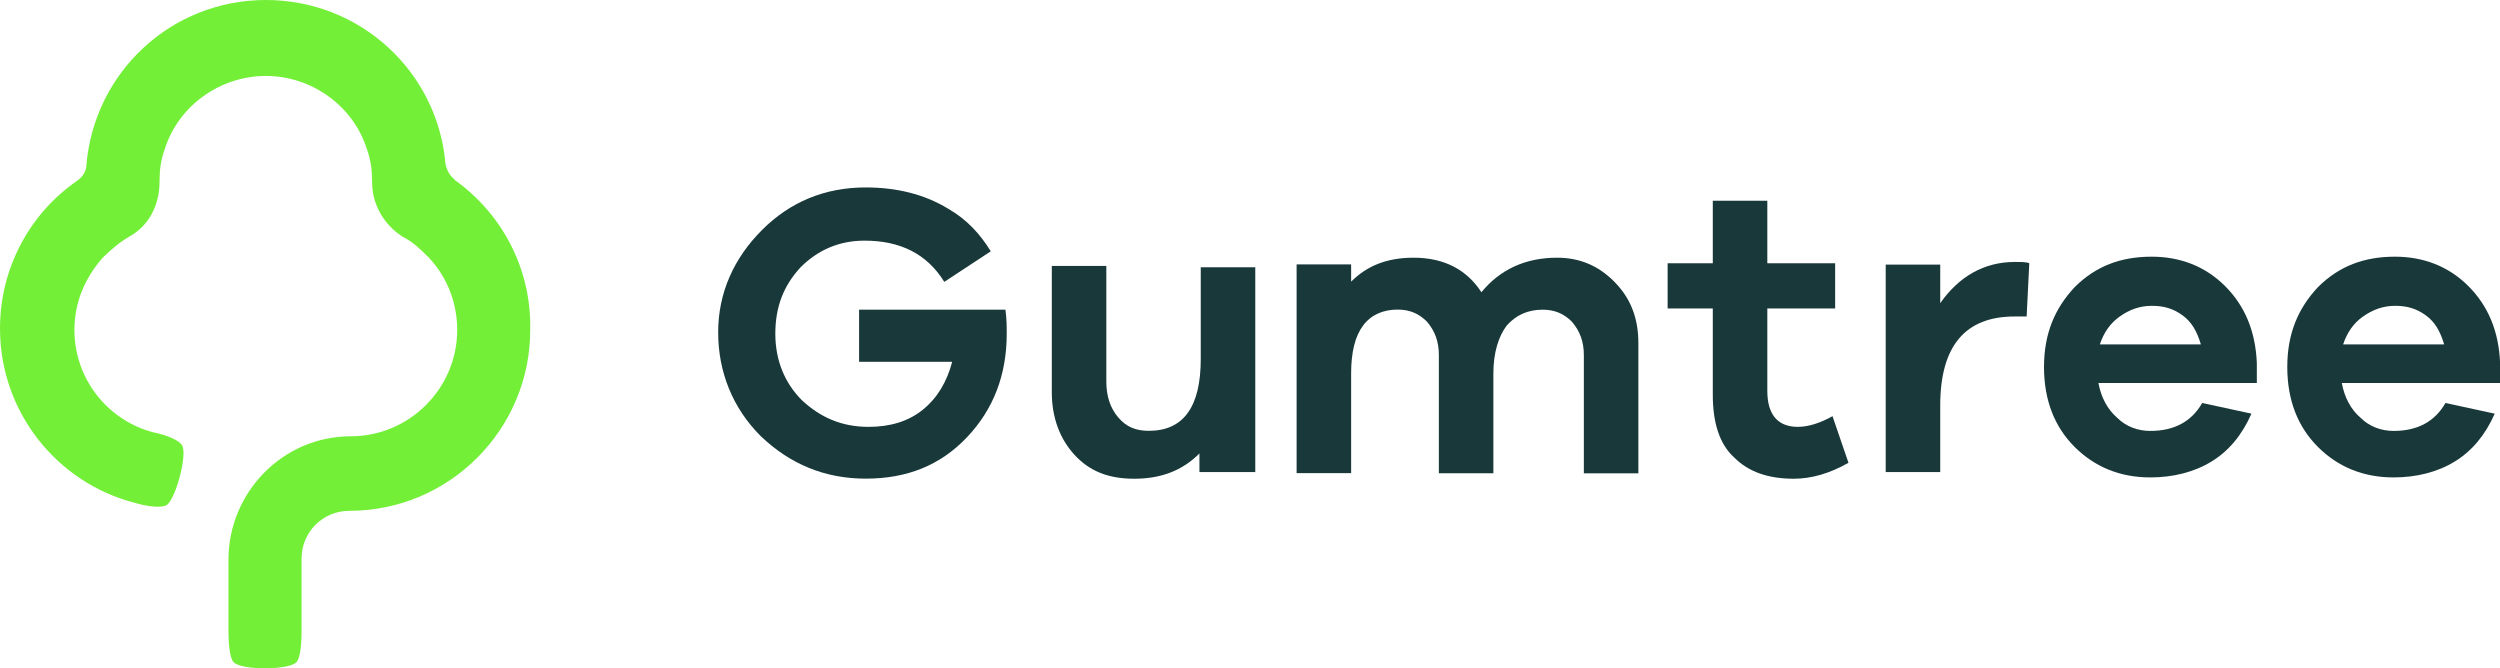
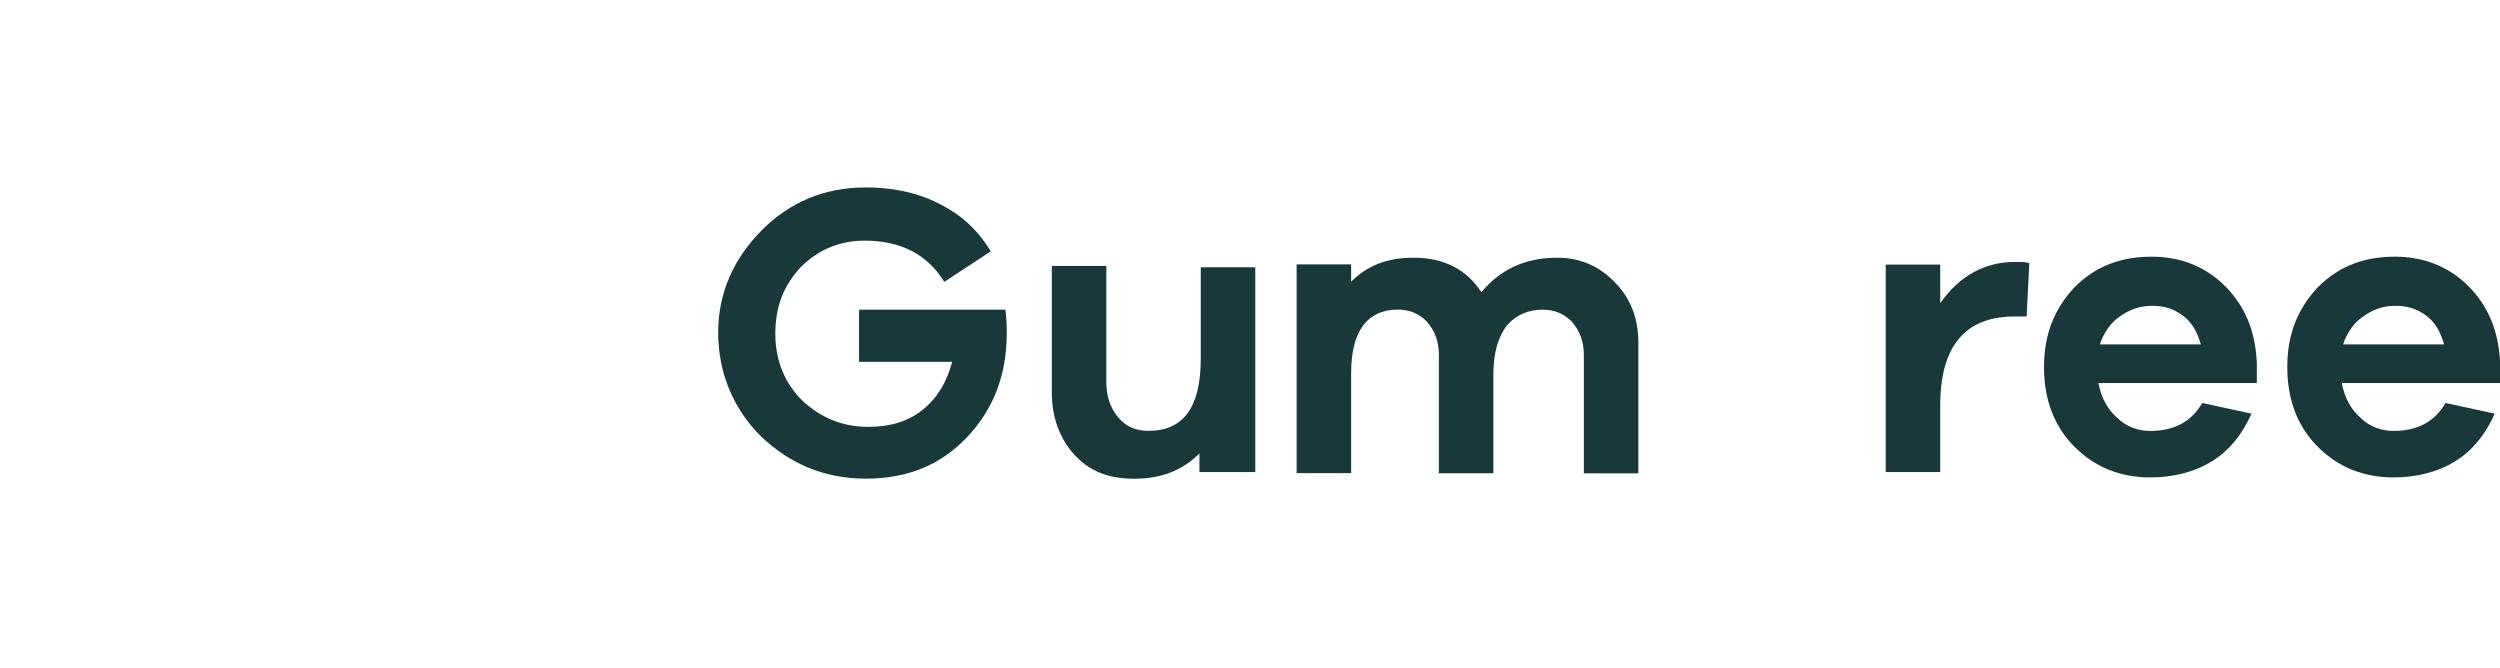
<svg xmlns="http://www.w3.org/2000/svg" id="Layer_2" viewBox="0 0 246.22 65.81">
  <g id="Layer_1-2">
    <g id="layer1">
-       <path id="path5" d="M44.79,17.68c-.52-.39-.79-.92-.92-1.57C43.09,7.07,35.49,0,26.19,0S9.3,7.07,8.51,16.24c0,.66-.39,1.18-.92,1.57C3.01,20.96,0,26.32,0,32.35c0,8.25,5.63,15.19,13.23,17.16h0c1.31.39,2.62.52,3.14.26.92-.52,2.1-4.98,1.57-5.89-.26-.52-1.57-1.05-2.88-1.31h0c-4.45-1.18-7.73-5.24-7.73-10.08,0-2.75,1.05-5.11,2.75-7.07.79-.79,1.7-1.57,2.62-2.1,1.96-1.05,3.01-3.14,3.01-5.37h0c0-1.18.13-2.23.52-3.27,1.31-4.19,5.37-7.2,9.95-7.2s8.64,3.01,9.95,7.2c.39,1.05.52,2.1.52,3.27h0c0,2.23,1.18,4.19,3.01,5.37,1.05.52,1.83,1.31,2.62,2.1,1.7,1.83,2.75,4.32,2.75,7.07,0,5.76-4.71,10.48-10.48,10.48-6.68,0-12.05,5.5-12.05,12.18v6.94c0,1.31.13,2.75.52,3.14.79.79,5.37.79,6.16,0,.39-.39.52-1.7.52-3.14h0v-7.07c0-2.62,2.09-4.71,4.71-4.71,9.82,0,17.81-7.99,17.81-17.81.13-6.16-2.88-11.53-7.47-14.8h0Z" style="fill:#72ef36; stroke-width:0px;" />
      <g id="g7">
        <g id="g9">
          <path id="path11" d="M123.5,46.49h-5.37v-1.83c-1.7,1.7-3.8,2.49-6.42,2.49s-4.45-.79-5.89-2.36c-1.44-1.57-2.23-3.67-2.23-6.16v-12.44h5.37v11.39c0,1.44.39,2.62,1.18,3.54.79.92,1.7,1.31,3.01,1.31,3.41,0,5.11-2.36,5.11-7.07v-9.04h5.37v20.17h-.13Z" style="fill:#19383a; stroke-width:0px;" />
          <path id="path13" d="M159,27.76c1.57,1.57,2.36,3.54,2.36,6.02v12.84h-5.37v-11.66c0-1.31-.39-2.36-1.18-3.28-.79-.79-1.7-1.18-2.88-1.18-1.44,0-2.62.52-3.54,1.57-.79,1.05-1.31,2.62-1.31,4.72v9.82h-5.37v-11.66c0-1.31-.39-2.36-1.18-3.28-.79-.79-1.7-1.18-2.88-1.18-1.44,0-2.62.52-3.4,1.57-.79,1.05-1.18,2.62-1.18,4.72v9.82h-5.37v-20.56h5.37v1.7c1.57-1.57,3.54-2.36,6.15-2.36,3.01,0,5.24,1.18,6.68,3.4,1.83-2.23,4.32-3.4,7.46-3.4,2.23,0,4.06.79,5.63,2.36h0Z" style="fill:#19383a; stroke-width:0px;" />
-           <path id="path15" d="M182.05,45.58c-1.83,1.05-3.67,1.57-5.37,1.57-2.49,0-4.45-.65-5.89-2.1-1.44-1.31-2.1-3.41-2.1-6.16v-8.51h-4.45v-4.45h4.45v-6.16h5.37v6.16h6.68v4.45h-6.68v8.12c0,2.36,1.05,3.54,3.01,3.54,1.05,0,2.23-.39,3.41-1.05l1.57,4.58h0Z" style="fill:#19383a; stroke-width:0px;" />
          <path id="path17" d="M199.86,25.93l-.26,5.24h-1.18c-4.85,0-7.33,2.88-7.33,8.77v6.55h-5.37v-20.43h5.37v3.8c1.83-2.62,4.32-4.06,7.33-4.06.66,0,1.18,0,1.44.13h0Z" style="fill:#19383a; stroke-width:0px;" />
          <path id="path19" d="M222.26,37.72h-15.59c.26,1.44.92,2.62,1.83,3.41.92.92,2.1,1.31,3.28,1.31,2.36,0,4.06-.92,5.11-2.75l4.85,1.05c-.92,2.09-2.22,3.67-3.93,4.71-1.7,1.05-3.8,1.57-6.03,1.57-3.01,0-5.5-1.05-7.46-3.01-1.96-1.96-3.01-4.58-3.01-7.86s1.05-5.76,3.01-7.86c2.1-2.1,4.58-3.01,7.6-3.01,2.75,0,5.24.92,7.21,2.88,1.96,1.96,3.01,4.45,3.14,7.6v1.96h0ZM208.77,31.17c-.92.65-1.57,1.57-1.96,2.75h9.95c-.39-1.31-.92-2.23-1.83-2.88-.92-.66-1.83-.92-3.01-.92s-2.23.39-3.14,1.05h0Z" style="fill:#19383a; stroke-width:0px;" />
-           <path id="path21" d="M246.22,37.72h-15.58c.26,1.44.91,2.62,1.83,3.41.92.92,2.1,1.31,3.27,1.31,2.36,0,4.06-.92,5.11-2.75l4.85,1.05c-.92,2.09-2.23,3.67-3.93,4.71-1.7,1.05-3.8,1.57-6.03,1.57-3.01,0-5.5-1.05-7.46-3.01-1.96-1.96-3.01-4.58-3.01-7.86s1.05-5.76,3.01-7.86c2.1-2.1,4.58-3.01,7.6-3.01,2.75,0,5.24.92,7.21,2.88,1.96,1.96,3.01,4.45,3.14,7.6v1.96h0ZM232.73,31.17c-.92.65-1.57,1.57-1.96,2.75h9.95c-.39-1.31-.92-2.23-1.83-2.88-.92-.66-1.83-.92-3.01-.92s-2.22.39-3.14,1.05h0Z" style="fill:#19383a; stroke-width:0px;" />
+           <path id="path21" d="M246.22,37.72h-15.58c.26,1.44.91,2.62,1.83,3.41.92.92,2.1,1.31,3.27,1.31,2.36,0,4.06-.92,5.11-2.75l4.85,1.05c-.92,2.09-2.23,3.67-3.93,4.71-1.7,1.05-3.8,1.57-6.03,1.57-3.01,0-5.5-1.05-7.46-3.01-1.96-1.96-3.01-4.58-3.01-7.86s1.05-5.76,3.01-7.86c2.1-2.1,4.58-3.01,7.6-3.01,2.75,0,5.24.92,7.21,2.88,1.96,1.96,3.01,4.45,3.14,7.6h0ZM232.73,31.17c-.92.65-1.57,1.57-1.96,2.75h9.95c-.39-1.31-.92-2.23-1.83-2.88-.92-.66-1.83-.92-3.01-.92s-2.22.39-3.14,1.05h0Z" style="fill:#19383a; stroke-width:0px;" />
          <path id="path23" d="M84.61,30.52v5.11h9.17c-.52,1.96-1.44,3.54-2.88,4.71-1.44,1.18-3.27,1.7-5.37,1.7-2.62,0-4.72-.92-6.55-2.62-1.7-1.7-2.62-3.93-2.62-6.55s.79-4.71,2.49-6.55c1.7-1.7,3.8-2.62,6.29-2.62,3.54,0,6.16,1.31,7.86,4.06l4.58-3.01c-1.05-1.7-2.36-3.14-4.19-4.19-2.36-1.44-5.11-2.1-8.12-2.1-4.06,0-7.47,1.44-10.22,4.19-2.75,2.75-4.32,6.16-4.32,10.08s1.44,7.47,4.19,10.22c2.88,2.75,6.29,4.19,10.35,4.19s7.33-1.31,9.95-4.06c2.62-2.75,3.93-6.16,3.93-10.22,0-.66,0-1.44-.13-2.36h-14.41Z" style="fill:#19383a; stroke-width:0px;" />
        </g>
      </g>
    </g>
  </g>
</svg>